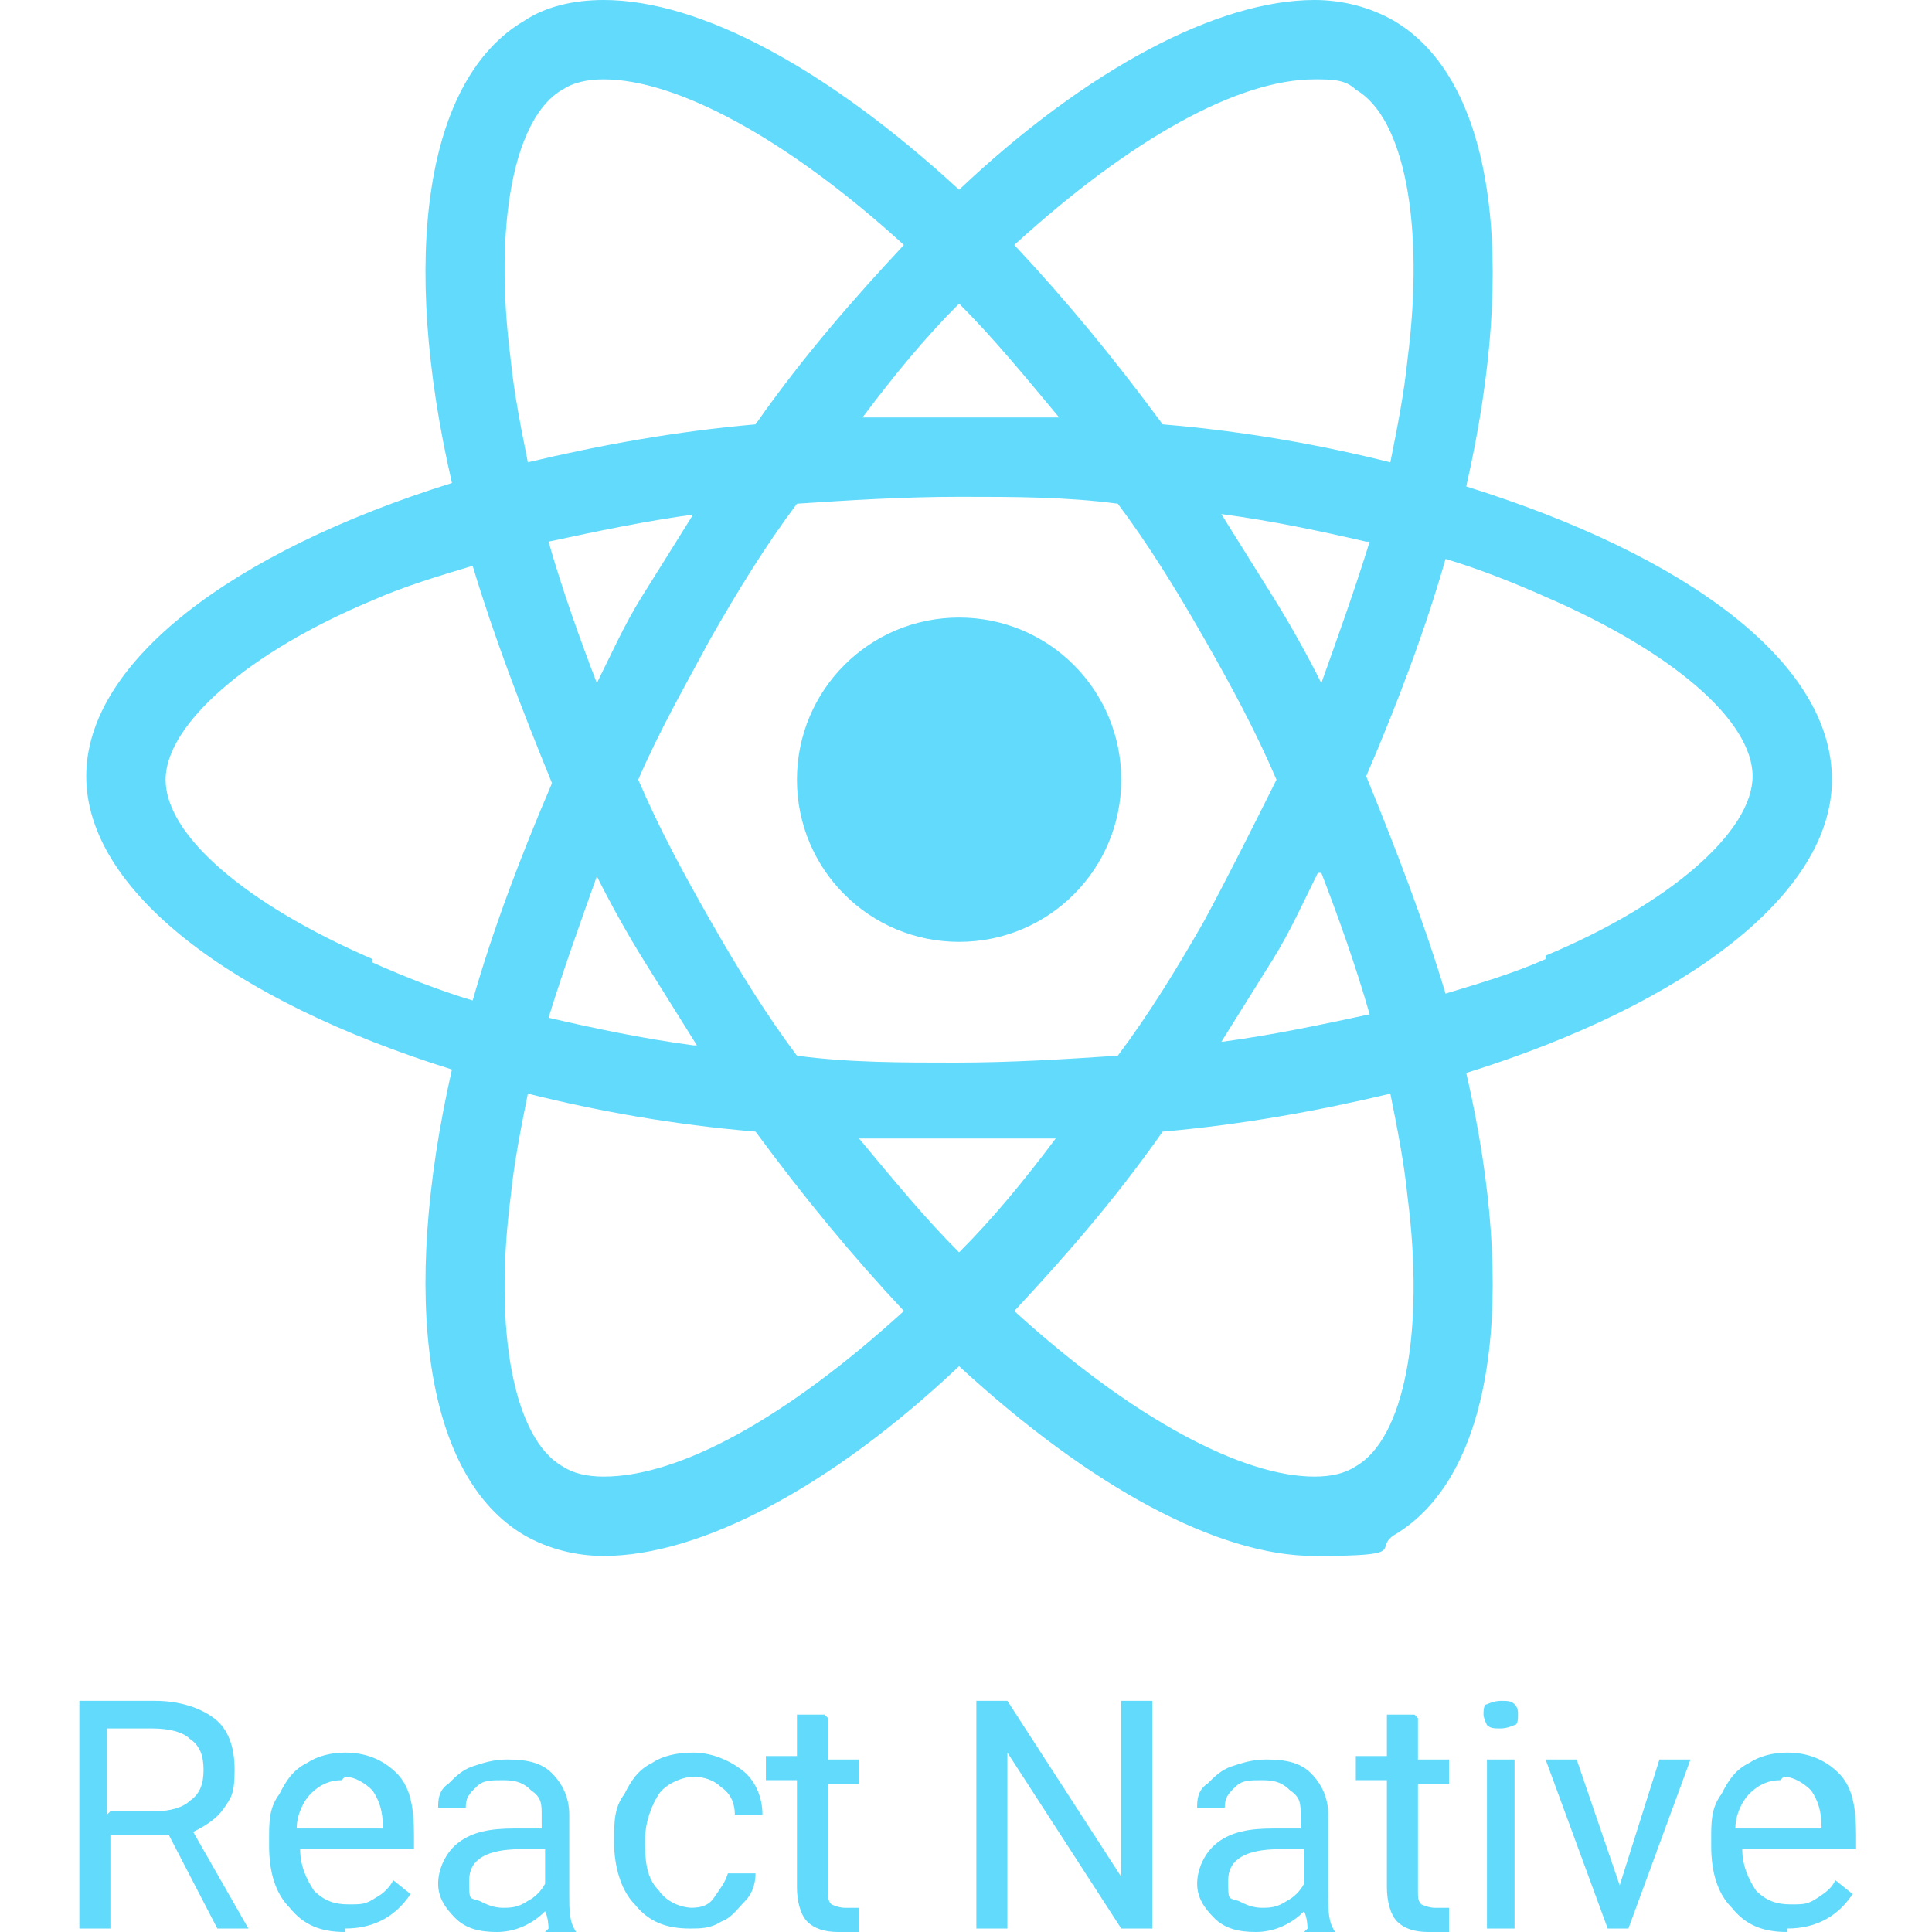
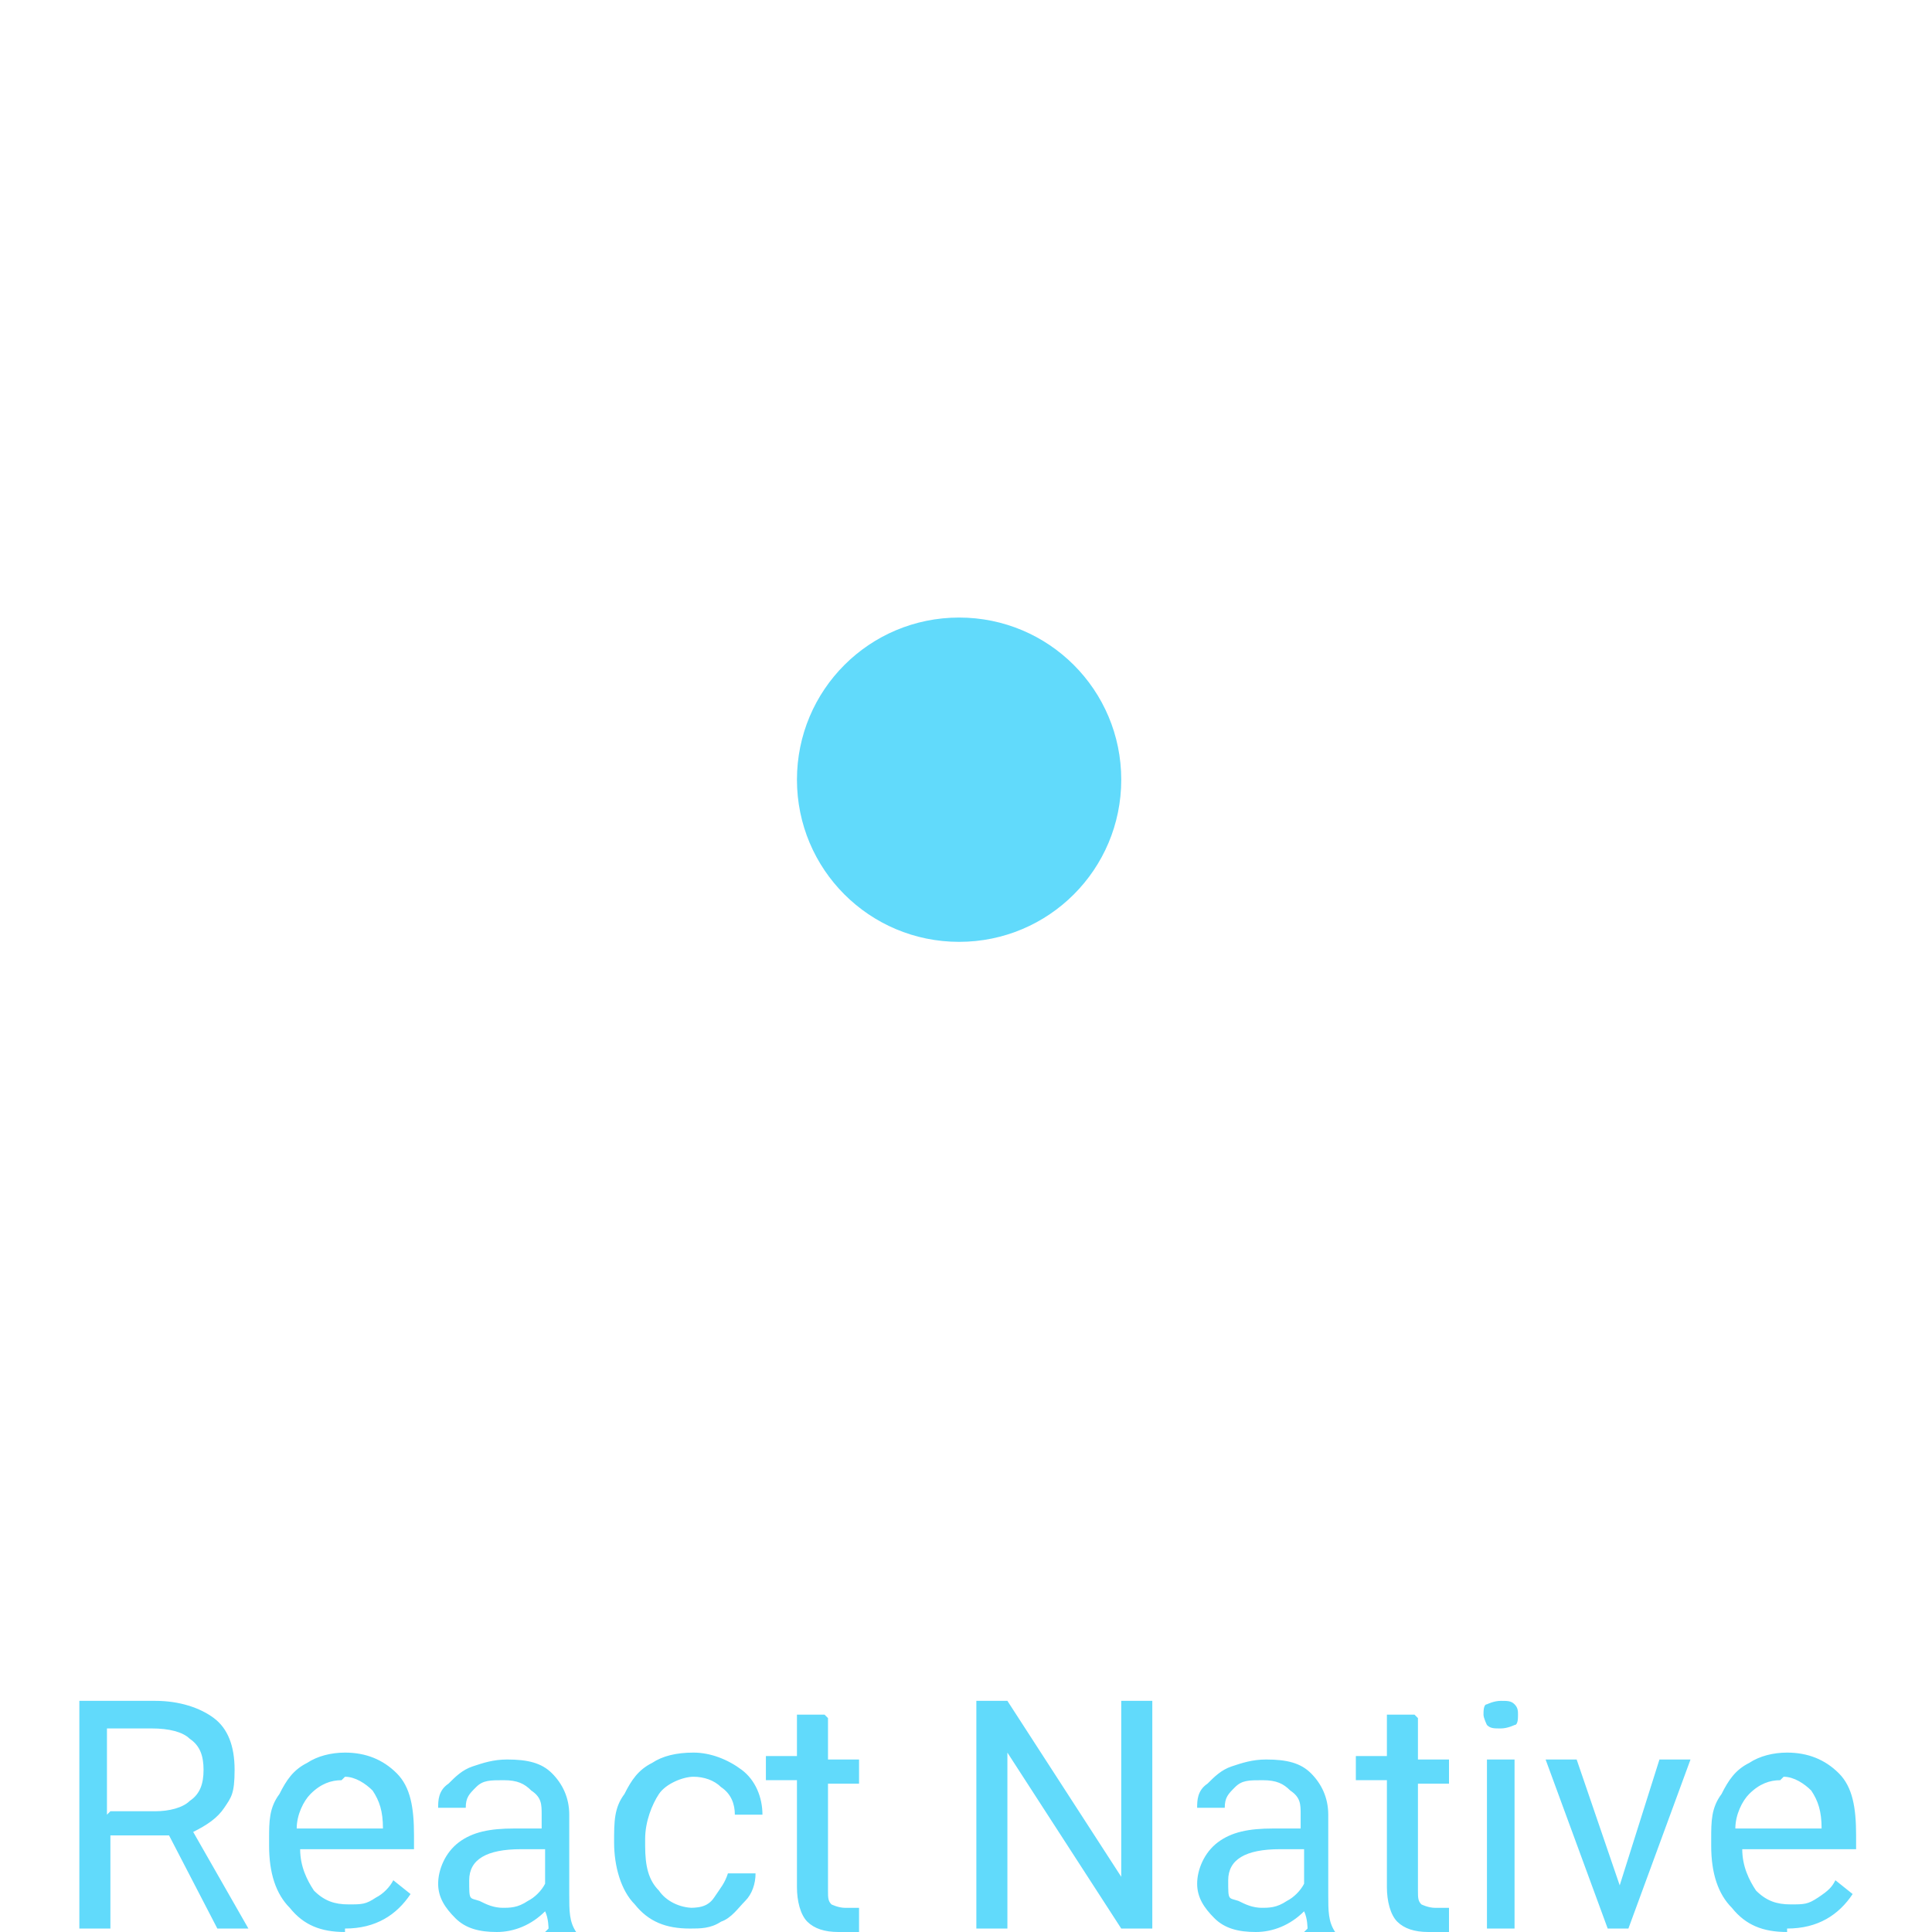
<svg xmlns="http://www.w3.org/2000/svg" id="Layer_1" version="1.1" viewBox="0 0 56 56">
  <defs>
    <style> .st0 { fill: #61dafb; } </style>
  </defs>
-   <path class="st0" d="M53.1,22.6c0-3.4-4.2-6.5-10.6-8.5,1.5-6.6.8-11.8-2.1-13.5-.7-.4-1.5-.6-2.3-.6v2.3c.5,0,.9,0,1.2.3,1.4.8,2,3.9,1.5,7.8-.1,1-.3,2-.5,3-2-.5-4.2-.9-6.6-1.1-1.4-1.9-2.8-3.6-4.3-5.2,3.4-3.1,6.5-4.8,8.7-4.8V0c-2.8,0-6.6,2-10.3,5.5C24,2,20.3,0,17.5,0v2.3c2.1,0,5.3,1.7,8.7,4.8-1.4,1.5-2.9,3.2-4.3,5.2-2.3.2-4.5.6-6.6,1.1-.2-1-.4-2-.5-3-.5-3.9.1-7,1.5-7.8.3-.2.7-.3,1.2-.3V0c-.9,0-1.7.2-2.3.6-2.9,1.7-3.6,6.9-2.1,13.4-6.4,2-10.6,5.2-10.6,8.5s4.2,6.5,10.6,8.5c-1.5,6.6-.8,11.8,2.1,13.5.7.4,1.5.6,2.3.6,2.8,0,6.6-2,10.3-5.5,3.8,3.5,7.5,5.5,10.3,5.5s1.7-.2,2.3-.6c2.9-1.7,3.6-6.9,2.1-13.4,6.4-2,10.6-5.2,10.6-8.5h0ZM39.7,15.7c-.4,1.3-.9,2.7-1.4,4.1-.4-.8-.9-1.7-1.4-2.5-.5-.8-1-1.6-1.5-2.4,1.5.2,2.9.5,4.2.8h0ZM34.9,26.7c-.8,1.4-1.6,2.7-2.5,3.9-1.5.1-3.1.2-4.7.2s-3.1,0-4.6-.2c-.9-1.2-1.7-2.5-2.5-3.9-.8-1.4-1.5-2.7-2.1-4.1.6-1.4,1.4-2.8,2.1-4.1.8-1.4,1.6-2.7,2.5-3.9,1.5-.1,3.1-.2,4.7-.2s3.1,0,4.6.2c.9,1.2,1.7,2.5,2.5,3.9.8,1.4,1.5,2.7,2.1,4.1-.7,1.4-1.4,2.8-2.1,4.1ZM38.3,25.3c.5,1.3,1,2.7,1.4,4.1-1.4.3-2.8.6-4.3.8.5-.8,1-1.6,1.5-2.4.5-.8.9-1.7,1.3-2.5h0ZM27.8,36.3c-1-1-1.9-2.1-2.9-3.3.9,0,1.9,0,2.8,0s1.9,0,2.9,0c-.9,1.2-1.8,2.3-2.8,3.3ZM20.1,30.3c-1.5-.2-2.9-.5-4.2-.8.4-1.3.9-2.7,1.4-4.1.4.8.9,1.7,1.4,2.5.5.8,1,1.6,1.5,2.4ZM27.8,8.8c1,1,1.9,2.1,2.9,3.3-.9,0-1.9,0-2.8,0s-1.9,0-2.9,0c.9-1.2,1.8-2.3,2.8-3.3ZM20.1,14.9c-.5.8-1,1.6-1.5,2.4-.5.8-.9,1.7-1.3,2.5-.5-1.3-1-2.7-1.4-4.1,1.4-.3,2.8-.6,4.3-.8ZM10.8,27.8c-3.7-1.6-6-3.6-6-5.2s2.4-3.7,6-5.2c.9-.4,1.9-.7,2.9-1,.6,2,1.4,4.1,2.3,6.3-.9,2.1-1.7,4.2-2.3,6.3-1-.3-2-.7-2.9-1.1h0ZM16.3,42.5c-1.4-.8-2-3.9-1.5-7.8.1-1,.3-2,.5-3,2,.5,4.2.9,6.6,1.1,1.4,1.9,2.8,3.6,4.3,5.2-3.4,3.1-6.5,4.8-8.7,4.8-.5,0-.9-.1-1.2-.3ZM40.8,34.7c.5,3.9-.1,7-1.5,7.8-.3.2-.7.3-1.2.3-2.1,0-5.3-1.7-8.7-4.8,1.4-1.5,2.9-3.2,4.3-5.2,2.3-.2,4.5-.6,6.6-1.1.2,1,.4,2,.5,3h0ZM44.8,27.8c-.9.4-1.9.7-2.9,1-.6-2-1.4-4.1-2.3-6.3.9-2.1,1.7-4.2,2.3-6.3,1,.3,2,.7,2.9,1.1,3.7,1.6,6,3.6,6,5.2,0,1.6-2.4,3.7-6,5.2h0Z" />
  <path class="st0" d="M27.8,27.3c2.6,0,4.7-2.1,4.7-4.7s-2.1-4.7-4.7-4.7-4.7,2.1-4.7,4.7,2.1,4.7,4.7,4.7ZM4.8,53.2h-1.6v2.7h-.9v-6.6h2.2c.7,0,1.3.2,1.7.5.4.3.6.8.6,1.5s-.1.8-.3,1.1c-.2.3-.5.5-.9.7l1.6,2.8h0c0,0-.9,0-.9,0l-1.4-2.7ZM3.2,52.5h1.3c.4,0,.8-.1,1-.3.3-.2.4-.5.4-.9s-.1-.7-.4-.9c-.2-.2-.6-.3-1.1-.3h-1.3v2.5ZM10,56c-.7,0-1.2-.2-1.6-.7-.4-.4-.6-1-.6-1.8v-.2c0-.5,0-.9.3-1.3.2-.4.4-.7.8-.9.3-.2.7-.3,1.1-.3.6,0,1.1.2,1.5.6.4.4.5,1,.5,1.8v.4h-3.3c0,.5.2.9.4,1.2.3.3.6.4,1,.4s.5,0,.8-.2c.2-.1.4-.3.5-.5l.5.4c-.4.6-1,1-1.9,1h0ZM9.9,51.6c-.3,0-.6.1-.9.4-.2.2-.4.6-.4,1h2.5c0-.5-.1-.8-.3-1.1-.2-.2-.5-.4-.8-.4h0ZM15.9,55.9c0,0,0-.3-.1-.5-.4.4-.9.6-1.4.6s-.9-.1-1.2-.4c-.3-.3-.5-.6-.5-1s.2-.9.6-1.2c.4-.3.9-.4,1.6-.4h.8v-.4c0-.3,0-.5-.3-.7-.2-.2-.4-.3-.8-.3s-.6,0-.8.2c-.2.2-.3.3-.3.6h-.8c0-.2,0-.5.3-.7.2-.2.4-.4.7-.5.3-.1.6-.2,1-.2.6,0,1,.1,1.3.4.3.3.5.7.5,1.2v2.3c0,.5,0,.8.2,1.1h0c0,0-.9,0-.9,0ZM14.5,55.3c.3,0,.5,0,.8-.2.2-.1.4-.3.5-.5v-1h-.7c-1,0-1.5.3-1.5.9s0,.5.3.6c.2.1.4.2.7.2h0ZM19.9,55.3c.3,0,.6,0,.8-.3s.3-.4.4-.7h.8c0,.3-.1.6-.3.8s-.4.5-.7.6c-.3.2-.6.2-.9.2-.7,0-1.2-.2-1.6-.7-.4-.4-.6-1.1-.6-1.8h0c0-.6,0-1,.3-1.4.2-.4.4-.7.8-.9.3-.2.7-.3,1.2-.3s1,.2,1.4.5c.4.3.6.8.6,1.3h-.8c0-.3-.1-.6-.4-.8-.2-.2-.5-.3-.8-.3s-.8.2-1,.5c-.2.3-.4.8-.4,1.3v.2c0,.6.1,1,.4,1.3.2.3.6.5,1,.5h0ZM24,49.8v1.2h.9v.7h-.9v3.1c0,.2,0,.3.1.4,0,0,.2.1.4.1s.2,0,.4,0v.7c-.2,0-.4,0-.6,0-.4,0-.7-.1-.9-.3-.2-.2-.3-.6-.3-1v-3.1h-.9v-.7h.9v-1.2h.8ZM33.4,55.9h-.9l-3.3-5.1v5.1h-.9v-6.6h.9l3.3,5.1v-5.1h.9v6.6ZM37.9,55.9c0,0,0-.3-.1-.5-.4.4-.9.6-1.4.6s-.9-.1-1.2-.4c-.3-.3-.5-.6-.5-1s.2-.9.6-1.2c.4-.3.9-.4,1.6-.4h.8v-.4c0-.3,0-.5-.3-.7-.2-.2-.4-.3-.8-.3s-.6,0-.8.2c-.2.2-.3.3-.3.6h-.8c0-.2,0-.5.3-.7.2-.2.4-.4.7-.5.3-.1.6-.2,1-.2.6,0,1,.1,1.3.4.3.3.5.7.5,1.2v2.3c0,.5,0,.8.2,1.1h0c0,0-.9,0-.9,0ZM36.5,55.3c.3,0,.5,0,.8-.2.2-.1.4-.3.5-.5v-1h-.7c-1,0-1.5.3-1.5.9s0,.5.3.6c.2.1.4.2.7.2h0ZM41.1,49.8v1.2h.9v.7h-.9v3.1c0,.2,0,.3.1.4,0,0,.2.1.4.1s.2,0,.4,0v.7c-.2,0-.4,0-.6,0-.4,0-.7-.1-.9-.3-.2-.2-.3-.6-.3-1v-3.1h-.9v-.7h.9v-1.2h.8ZM43.9,55.9h-.8v-4.9h.8v4.9ZM43,49.7c0-.1,0-.3.1-.3,0,0,.2-.1.4-.1s.3,0,.4.1.1.2.1.3,0,.3-.1.3c0,0-.2.1-.4.1s-.3,0-.4-.1c0,0-.1-.2-.1-.3ZM46.9,54.8l1.2-3.8h.9l-1.8,4.9h-.6l-1.8-4.9h.9l1.3,3.8ZM51.8,56c-.7,0-1.2-.2-1.6-.7-.4-.4-.6-1-.6-1.8v-.2c0-.5,0-.9.3-1.3.2-.4.4-.7.8-.9.3-.2.7-.3,1.1-.3.6,0,1.1.2,1.5.6.4.4.5,1,.5,1.8v.4h-3.3c0,.5.2.9.4,1.2.3.3.6.4,1,.4s.5,0,.8-.2.4-.3.5-.5l.5.4c-.4.6-1,1-1.9,1h0ZM51.6,51.6c-.3,0-.6.1-.9.4-.2.2-.4.6-.4,1h2.5c0-.5-.1-.8-.3-1.1-.2-.2-.5-.4-.8-.4h0Z" />
</svg>